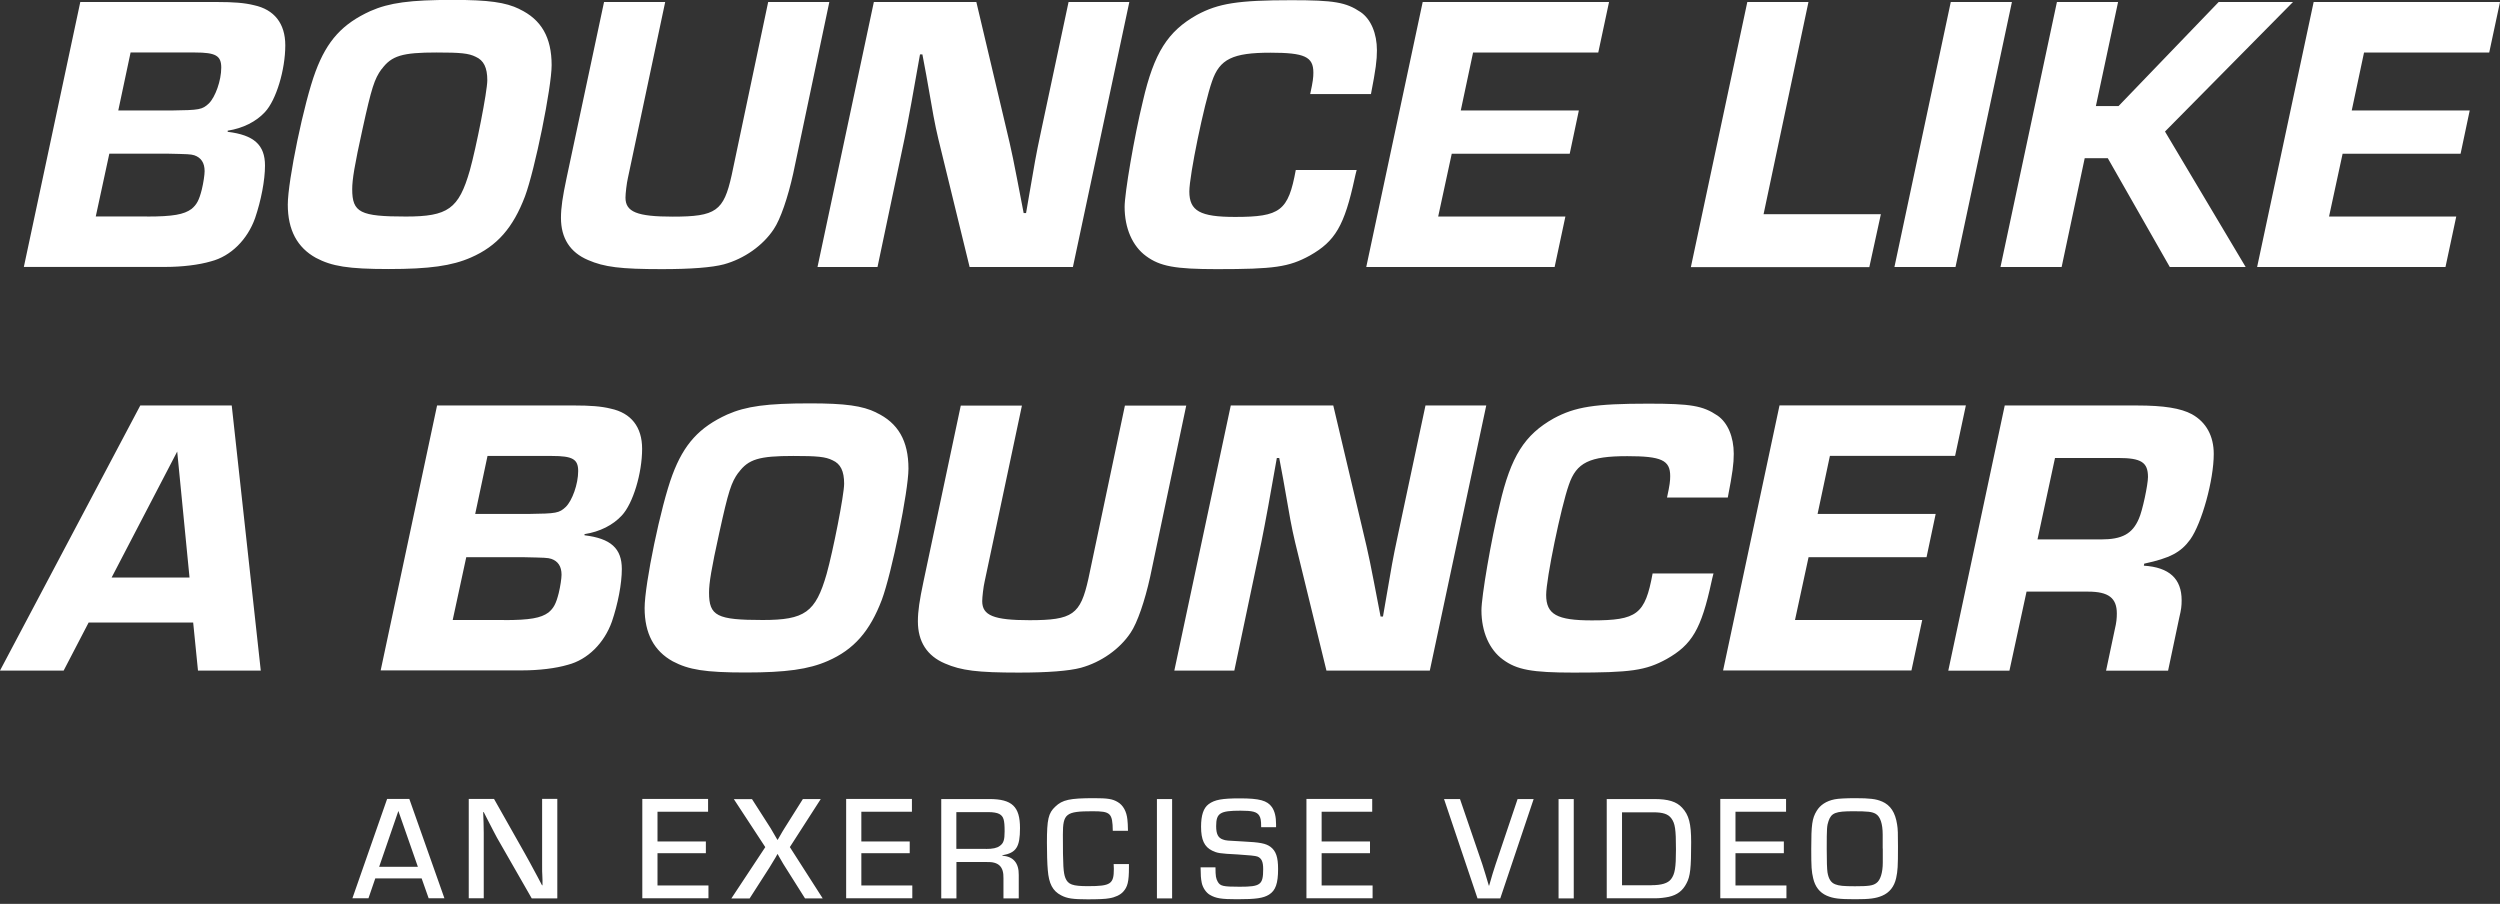
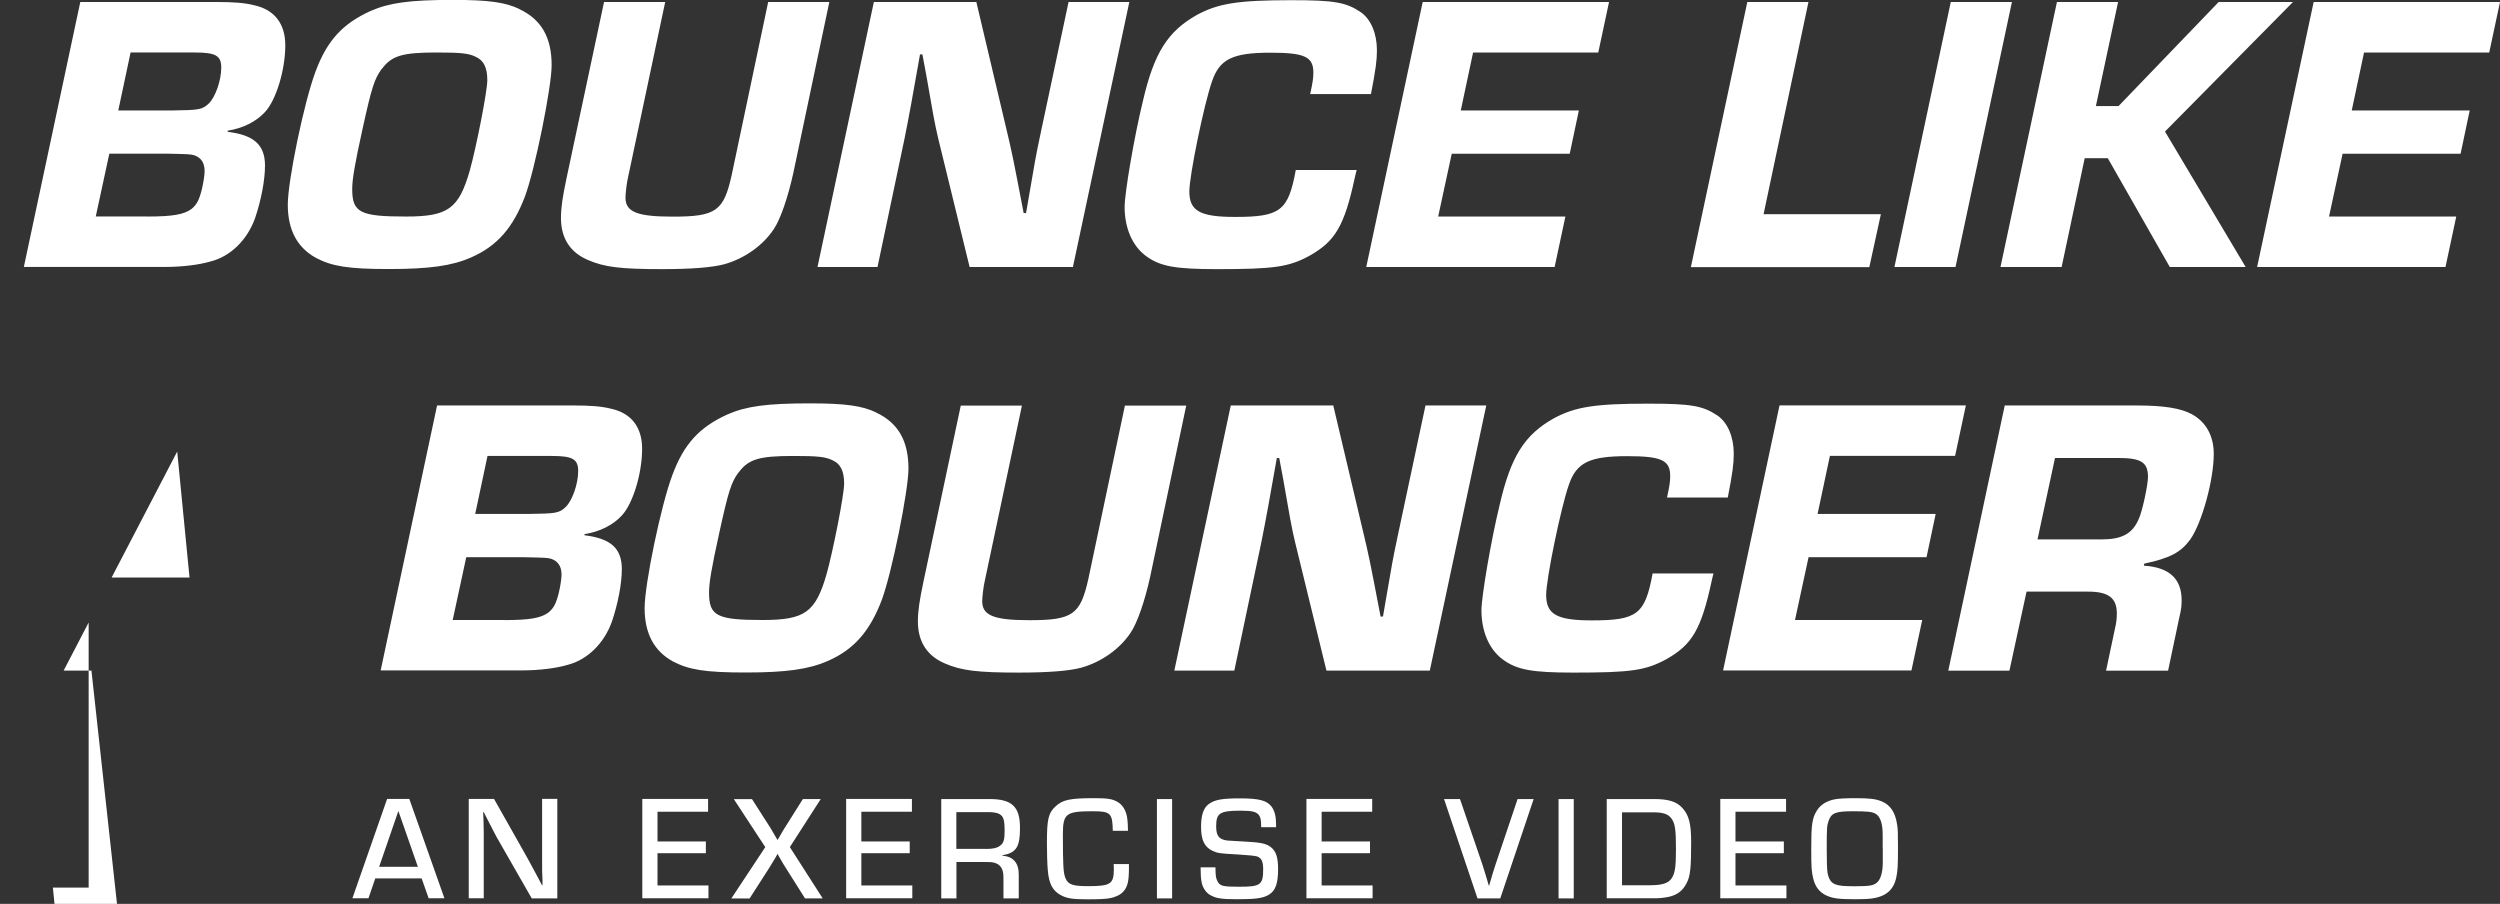
<svg xmlns="http://www.w3.org/2000/svg" viewBox="0 0 260 94">
  <rect x="0" y="0" width="260" height="94" fill="#333333" stroke="none" />
-   <path d="M8.35.21h14.3c1.57 0 2.77.08 3.76.33 2.11.45 3.26 1.9 3.26 4.17 0 2.56-.95 5.7-2.11 6.94-.91.99-2.27 1.69-3.88 1.94v.12c2.73.33 3.88 1.36 3.88 3.51 0 1.53-.41 3.64-1.03 5.46-.79 2.23-2.52 3.97-4.59 4.5-1.24.37-3.02.58-4.71.58H2.48L8.35.21zm6.94 22.31c2.69 0 3.84-.21 4.63-.79.54-.45.79-.91 1.07-2.03.17-.7.29-1.53.29-1.9 0-.87-.37-1.41-1.07-1.65-.41-.12-.62-.12-2.85-.17h-5.99l-1.41 6.53h5.33zm2.56-11.03c2.89-.04 3.18-.08 3.88-.74.66-.66 1.28-2.36 1.28-3.72 0-1.24-.58-1.57-2.73-1.57h-6.7l-1.28 6.03h5.54zM54.02.95c2.27 1.07 3.35 2.93 3.35 5.83 0 2.31-1.74 10.87-2.77 13.64-1.24 3.26-2.89 5.17-5.62 6.36-1.98.87-4.34 1.2-8.56 1.2s-5.91-.29-7.56-1.16c-1.94-1.07-2.93-2.89-2.93-5.54 0-2.48 1.69-10.66 2.89-13.85 1.2-3.22 2.81-4.96 5.7-6.28 1.98-.87 4.13-1.16 8.6-1.16 3.68 0 5.46.25 6.9.95zM39.68 7.19c-.74 1.03-1.03 1.9-1.98 6.24-.83 3.76-1.07 5.25-1.07 6.24 0 2.44.83 2.85 5.58 2.85 4.38 0 5.5-.79 6.65-4.79.66-2.36 1.82-8.22 1.82-9.38 0-1.32-.37-2.07-1.2-2.44-.74-.37-1.57-.45-4.09-.45-3.55 0-4.67.33-5.7 1.74zM86.25.21l-3.76 17.85c-.54 2.44-1.32 4.75-2.03 5.79-1.12 1.69-3.06 3.06-5.17 3.64-1.24.33-3.43.5-6.45.5-4.3 0-5.99-.21-7.69-.95-1.86-.79-2.81-2.27-2.81-4.38 0-1.07.17-2.19.58-4.13L62.82.21h6.36L65.3 18.52c-.12.5-.25 1.61-.25 2.03 0 1.49 1.2 1.98 4.92 1.98 4.5 0 5.29-.58 6.12-4.3L79.89.21h6.36zM111.59 27.77h-10.75l-3.26-13.35c-.37-1.57-.54-2.52-1.24-6.57l-.41-2.19h-.25c-.66 3.8-1.2 6.74-1.61 8.76l-2.81 13.35h-6.24L90.88.21h10.66l3.02 12.77c.74 3.1.74 3.14 1.9 9.18h.25l.37-2.15c.54-3.1.58-3.51 1.2-6.41L111.13.21h6.32l-5.87 27.57zM141.1 17.65c-.12.41-.17.74-.21.87-1.07 4.96-2.03 6.57-4.67 8.06-2.19 1.2-3.72 1.41-9.67 1.41-4.34 0-5.91-.29-7.36-1.36-1.41-1.03-2.23-2.89-2.23-5.12 0-1.41.99-7.27 1.9-10.99 1.16-5.04 2.6-7.27 5.62-8.97 2.23-1.2 4.26-1.53 9.84-1.53 4.42 0 5.66.21 7.19 1.24 1.07.74 1.69 2.23 1.69 3.97 0 1.03-.12 1.98-.62 4.55h-6.32c.29-1.32.33-1.74.33-2.23 0-1.65-.91-2.07-4.46-2.07-3.93 0-5.29.66-6.08 2.98-.83 2.36-2.36 9.79-2.36 11.45 0 2.03 1.12 2.65 4.75 2.65 4.71 0 5.54-.62 6.32-4.88h6.32zM151.93 11.49h12.27l-.95 4.5h-12.27l-1.41 6.53h13.23l-1.12 5.25h-19.59L147.96.21h19.38l-1.12 5.25H153.2l-1.28 6.03zM183.42 22.28h12.19l-1.2 5.5h-18.56L181.72.21h6.36l-4.67 22.07zM203.38 27.77h-6.36L202.88.21h6.36l-5.87 27.57zM217.97 11.03h2.36L230.74.21h7.73l-13.31 13.47 8.39 14.09h-7.89l-6.45-11.32h-2.4l-2.4 11.32h-6.36L213.92.21h6.36l-2.31 10.83zM244.58 11.49h12.27l-.95 4.5h-12.27l-1.41 6.53h13.23l-1.12 5.25h-19.59L240.62.21H260l-1.12 5.25h-13.02l-1.28 6.03zM9.22 64.74l-2.6 5H0l14.59-27.57h9.51l3.02 27.57h-6.53l-.5-5H9.22zm9.21-17.78l-6.82 13.1h8.1l-1.28-13.1zM45.46 42.17h14.3c1.57 0 2.77.08 3.76.33 2.11.45 3.26 1.9 3.26 4.17 0 2.56-.95 5.7-2.11 6.94-.91.99-2.27 1.69-3.88 1.94v.12c2.73.33 3.88 1.36 3.88 3.51 0 1.53-.41 3.64-1.03 5.46-.79 2.23-2.52 3.97-4.59 4.5-1.24.37-3.02.58-4.71.58H39.59l5.87-27.57zm6.95 22.32c2.69 0 3.84-.21 4.63-.79.54-.45.79-.91 1.07-2.03.17-.7.29-1.53.29-1.9 0-.87-.37-1.41-1.07-1.65-.41-.12-.62-.12-2.85-.17h-5.99l-1.41 6.53h5.33zm2.56-11.04c2.89-.04 3.18-.08 3.88-.74.66-.66 1.28-2.36 1.28-3.72 0-1.24-.58-1.57-2.73-1.57h-6.7l-1.28 6.03h5.54zM91.13 42.91c2.27 1.07 3.35 2.93 3.35 5.83 0 2.31-1.74 10.87-2.77 13.64-1.24 3.26-2.89 5.17-5.62 6.36-1.98.87-4.34 1.2-8.56 1.2s-5.91-.29-7.56-1.16c-1.94-1.07-2.93-2.89-2.93-5.54 0-2.48 1.69-10.66 2.89-13.85 1.2-3.22 2.81-4.96 5.7-6.28 1.98-.87 4.13-1.16 8.6-1.16 3.68 0 5.46.25 6.9.95zm-14.34 6.24c-.74 1.03-1.03 1.9-1.98 6.24-.83 3.76-1.07 5.25-1.07 6.24 0 2.44.83 2.85 5.58 2.85 4.38 0 5.5-.79 6.65-4.79.66-2.36 1.82-8.22 1.82-9.38 0-1.32-.37-2.07-1.2-2.44-.74-.37-1.57-.45-4.09-.45-3.55 0-4.67.33-5.7 1.74zM123.37 42.17l-3.76 17.85c-.54 2.44-1.32 4.75-2.03 5.79-1.12 1.69-3.06 3.06-5.17 3.64-1.24.33-3.43.5-6.45.5-4.3 0-5.99-.21-7.69-.95-1.86-.79-2.81-2.27-2.81-4.38 0-1.07.17-2.19.58-4.13l3.88-18.31h6.36l-3.88 18.31c-.12.5-.25 1.61-.25 2.03 0 1.49 1.2 1.98 4.92 1.98 4.5 0 5.29-.58 6.12-4.3l3.8-18.02h6.36zM148.7 69.74h-10.75l-3.26-13.35c-.37-1.57-.54-2.52-1.24-6.57l-.41-2.19h-.25c-.66 3.8-1.2 6.74-1.61 8.76l-2.81 13.35h-6.24L128 42.17h10.66l3.02 12.77c.74 3.1.74 3.14 1.9 9.18h.25l.37-2.15c.54-3.1.58-3.51 1.2-6.41l2.85-13.39h6.32l-5.87 27.57zM178.21 59.61c-.12.41-.17.74-.21.87-1.07 4.96-2.03 6.57-4.67 8.06-2.19 1.2-3.72 1.41-9.67 1.41-4.34 0-5.91-.29-7.36-1.36-1.41-1.03-2.23-2.89-2.23-5.12 0-1.41.99-7.27 1.9-10.99 1.16-5.04 2.6-7.27 5.62-8.97 2.23-1.2 4.26-1.53 9.84-1.53 4.42 0 5.66.21 7.19 1.24 1.07.74 1.69 2.23 1.69 3.97 0 1.03-.12 1.98-.62 4.55h-6.32c.29-1.32.33-1.74.33-2.23 0-1.65-.91-2.07-4.46-2.07-3.93 0-5.29.66-6.08 2.98-.83 2.36-2.36 9.79-2.36 11.45 0 2.03 1.12 2.65 4.75 2.65 4.71 0 5.54-.62 6.32-4.88h6.32zM189.04 53.45h12.27l-.95 4.5h-12.27l-1.41 6.53h13.23l-1.12 5.25H179.2l5.87-27.57h19.38l-1.12 5.25h-13.02l-1.28 6.03zM208.5 42.17h13.72c2.85 0 4.59.29 5.74.91 1.49.83 2.27 2.27 2.27 4.13 0 2.73-1.24 7.19-2.44 8.89-.99 1.36-2.11 1.94-4.79 2.52l-.04.21c2.65.17 3.93 1.36 3.93 3.6 0 .58-.04.95-.25 1.82l-1.16 5.5h-6.45l.91-4.3c.17-.7.21-1.16.21-1.65 0-1.61-.87-2.27-2.98-2.27h-6.41l-1.78 8.22h-6.36l5.87-27.57zm10.01 13.93c2.19 0 3.26-.58 3.93-2.15.37-.79.95-3.55.95-4.34 0-1.53-.7-1.98-3.1-1.98h-6.57l-1.82 8.47h6.61zM39.03 91.35l-.71 2.07h-1.67l3.61-10.33h2.31l3.65 10.33h-1.64l-.73-2.07h-4.82zm2.4-7.01l-2 5.81h4.03l-2.03-5.81zM57.95 93.43H55.3l-3.62-6.32c-.19-.34-.37-.71-1.04-2l-.33-.65h-.06l.02.53.02.54s.02.57.02 1.08v6.81h-1.56V83.09h2.63l3.21 5.68c.36.63.54.98 1.35 2.48l.43.82h.05v-.53l-.02-.53c-.02-.08-.02-.59-.02-1.07v-6.86h1.58v10.33zM68.38 87.51h5.03v1.22h-5.03v3.36h5.3v1.33H66.8V83.09h6.84v1.33h-5.26v3.08zM82.14 88.09l3.42 5.34h-1.84l-2.03-3.22c-.15-.23-.25-.39-.62-1.04l-.19-.34h-.03l-.2.36c-.39.65-.5.82-.63 1.04l-2.06 3.21h-1.9l3.53-5.34-3.27-4.99h1.89l1.94 3.03c.11.19.2.34.53.91l.17.29h.03l.17-.29c.31-.54.4-.7.53-.9l1.92-3.05h1.86l-3.21 4.99zM89.58 87.51h5.03v1.22h-5.03v3.36h5.3v1.33H88V83.09h6.84v1.33h-5.26v3.08zM97.89 83.1h5c2.37 0 3.19.79 3.19 3.02 0 1.98-.39 2.57-1.83 2.83V89c1.13.06 1.72.76 1.7 2v2.43h-1.59v-2.09c.03-1.22-.51-1.73-1.75-1.69h-3.14v3.78h-1.58V83.1zm4.64 5.19c.7 0 1.15-.09 1.44-.31.4-.28.51-.62.51-1.52 0-1.21-.11-1.56-.56-1.81-.23-.12-.62-.19-1.13-.19h-3.33v3.82h3.07zM117.41 89.87v.36c0 1.46-.14 2.01-.6 2.51-.29.33-.85.59-1.44.68-.37.08-1.21.11-2.25.11-1.55 0-2.15-.09-2.77-.42-.87-.45-1.27-1.21-1.38-2.62-.06-.62-.09-1.83-.09-2.85 0-2.42.15-3.08.87-3.75.74-.71 1.5-.88 4.03-.88 1.42 0 1.92.08 2.46.4.57.33.93.99 1.01 1.83.03.33.05.51.06 1.16h-1.58c-.03-1.84-.23-2.03-2.11-2.03-2.77 0-3.08.25-3.08 2.42 0 3.27.05 3.98.26 4.52.28.68.74.85 2.35.85 2.37 0 2.69-.22 2.69-1.8 0-.14 0-.26-.02-.5h1.58zM121.9 93.43h-1.58V83.1h1.58v10.33zM131.16 86.01c0-.7-.05-.94-.2-1.19-.25-.39-.7-.51-1.94-.51-2.14 0-2.54.25-2.54 1.61 0 .82.2 1.22.71 1.39.29.11.43.12 2.04.2 1.83.09 2.4.2 2.9.56.57.43.79 1.07.79 2.31 0 1.5-.26 2.23-.94 2.66-.6.37-1.35.48-3.33.48-1.63 0-2.2-.09-2.83-.46-.39-.23-.73-.73-.84-1.25-.09-.46-.11-.76-.12-1.61h1.55c0 .93.05 1.16.23 1.49.26.46.54.53 2.28.53 2.18 0 2.45-.2 2.45-1.84 0-.77-.17-1.13-.6-1.3q-.28-.11-2.08-.22c-1.87-.09-2.09-.14-2.62-.39-.82-.4-1.16-1.13-1.16-2.49 0-1.19.25-1.95.79-2.35.62-.46 1.39-.6 3.24-.6 2.04 0 2.85.22 3.34.91.29.43.43.99.43 1.78v.31h-1.55zM137.45 87.51h5.03v1.22h-5.03v3.36h5.3v1.33h-6.88V83.09h6.84v1.33h-5.26v3.08zM159.5 83.1l-3.47 10.33h-2.37l-3.48-10.33h1.66l2.32 6.78c.19.57.48 1.56.68 2.23h.03c.26-.94.48-1.64.67-2.21l2.29-6.8h1.67zM163.67 93.43h-1.58V83.1h1.58v10.33zM167.11 83.1h4.92c1.46 0 2.32.26 2.91.9.71.76.94 1.66.94 3.59 0 2.69-.09 3.55-.48 4.27-.39.77-.96 1.21-1.84 1.41-.43.09-.96.15-1.35.15h-5.11V83.09zm4.65 8.96c1.04 0 1.7-.2 2.03-.63.4-.53.51-1.19.51-3.08 0-2.12-.09-2.71-.48-3.24-.33-.45-.87-.63-1.89-.63h-3.24v7.59h3.07zM180.49 87.51h5.03v1.22h-5.03v3.36h5.3v1.33h-6.88V83.09h6.84v1.33h-5.26v3.08zM195.72 83.35c.9.39 1.39 1.15 1.58 2.4.08.46.09.94.09 2.32 0 2.07-.03 2.49-.19 3.25-.2.9-.7 1.52-1.46 1.84-.67.28-1.3.36-2.79.36-1.7 0-2.29-.08-2.97-.37-.74-.33-1.21-.93-1.41-1.81-.17-.73-.2-1.13-.2-3.07 0-2.49.09-3.16.56-3.93.37-.62 1.01-1.04 1.87-1.21.37-.08 1.22-.12 2.14-.12 1.52 0 2.17.08 2.77.34zm.08 4.89V86.8c0-1.13-.25-1.87-.71-2.15-.39-.23-.82-.28-2.37-.28-1.81 0-2.26.17-2.55 1.01-.17.51-.19.7-.19 2.9q0 1.92.08 2.45c.11.67.36 1.07.81 1.24.39.15.81.2 2.04.2 1.41 0 1.87-.06 2.23-.33.42-.29.67-1.08.67-2.15v-1.44z" fill="#fff" />
+   <path d="M8.35.21h14.3c1.57 0 2.77.08 3.76.33 2.11.45 3.26 1.9 3.26 4.17 0 2.56-.95 5.7-2.11 6.94-.91.99-2.27 1.69-3.88 1.94v.12c2.73.33 3.88 1.36 3.88 3.51 0 1.53-.41 3.64-1.03 5.46-.79 2.23-2.52 3.97-4.59 4.5-1.24.37-3.02.58-4.71.58H2.48L8.35.21zm6.94 22.31c2.69 0 3.84-.21 4.63-.79.54-.45.79-.91 1.07-2.03.17-.7.29-1.53.29-1.9 0-.87-.37-1.41-1.07-1.65-.41-.12-.62-.12-2.85-.17h-5.99l-1.41 6.53h5.33zm2.56-11.03c2.89-.04 3.18-.08 3.88-.74.66-.66 1.28-2.36 1.28-3.72 0-1.24-.58-1.57-2.73-1.57h-6.7l-1.28 6.03h5.54zM54.02.95c2.27 1.07 3.35 2.93 3.35 5.83 0 2.31-1.74 10.87-2.77 13.64-1.24 3.26-2.89 5.17-5.62 6.36-1.98.87-4.34 1.2-8.56 1.2s-5.91-.29-7.56-1.16c-1.94-1.07-2.93-2.89-2.93-5.54 0-2.48 1.69-10.66 2.89-13.85 1.2-3.22 2.81-4.96 5.7-6.28 1.98-.87 4.13-1.16 8.6-1.16 3.68 0 5.46.25 6.9.95zM39.68 7.19c-.74 1.03-1.03 1.9-1.98 6.24-.83 3.76-1.07 5.25-1.07 6.24 0 2.44.83 2.85 5.58 2.85 4.38 0 5.5-.79 6.65-4.79.66-2.36 1.82-8.22 1.82-9.38 0-1.32-.37-2.07-1.2-2.44-.74-.37-1.57-.45-4.09-.45-3.55 0-4.67.33-5.7 1.74zM86.25.21l-3.76 17.85c-.54 2.44-1.32 4.75-2.03 5.79-1.12 1.69-3.06 3.06-5.17 3.64-1.24.33-3.43.5-6.45.5-4.3 0-5.99-.21-7.69-.95-1.86-.79-2.81-2.27-2.81-4.38 0-1.07.17-2.19.58-4.13L62.82.21h6.36L65.3 18.52c-.12.5-.25 1.61-.25 2.03 0 1.49 1.2 1.98 4.92 1.98 4.5 0 5.29-.58 6.12-4.3L79.89.21h6.36zM111.59 27.77h-10.75l-3.26-13.35c-.37-1.57-.54-2.52-1.24-6.57l-.41-2.19h-.25c-.66 3.8-1.2 6.74-1.61 8.76l-2.81 13.35h-6.24L90.88.21h10.66l3.02 12.77c.74 3.1.74 3.14 1.9 9.18h.25l.37-2.15c.54-3.1.58-3.51 1.2-6.41L111.13.21h6.32l-5.87 27.57zM141.1 17.65c-.12.41-.17.74-.21.87-1.07 4.96-2.03 6.57-4.67 8.06-2.19 1.2-3.72 1.41-9.67 1.41-4.34 0-5.91-.29-7.36-1.36-1.41-1.03-2.23-2.89-2.23-5.12 0-1.41.99-7.27 1.9-10.99 1.16-5.04 2.6-7.27 5.62-8.97 2.23-1.2 4.26-1.53 9.84-1.53 4.42 0 5.66.21 7.19 1.24 1.07.74 1.69 2.23 1.69 3.97 0 1.03-.12 1.98-.62 4.55h-6.32c.29-1.32.33-1.74.33-2.23 0-1.65-.91-2.07-4.46-2.07-3.93 0-5.29.66-6.08 2.98-.83 2.36-2.36 9.79-2.36 11.45 0 2.03 1.12 2.65 4.75 2.65 4.71 0 5.54-.62 6.32-4.88h6.32zM151.93 11.49h12.27l-.95 4.5h-12.27l-1.41 6.53h13.23l-1.12 5.25h-19.59L147.96.21h19.38l-1.12 5.25H153.2l-1.28 6.03zM183.42 22.28h12.19l-1.2 5.5h-18.56L181.72.21h6.36l-4.67 22.07zM203.38 27.77h-6.36L202.88.21h6.36l-5.87 27.57zM217.97 11.03h2.36L230.74.21h7.73l-13.31 13.47 8.39 14.09h-7.89l-6.45-11.32h-2.4l-2.4 11.32h-6.36L213.92.21h6.36l-2.31 10.83zM244.58 11.49h12.27l-.95 4.5h-12.27l-1.41 6.53h13.23l-1.12 5.25h-19.59L240.62.21H260l-1.12 5.25h-13.02l-1.28 6.03zM9.22 64.74l-2.6 5H0h9.51l3.02 27.57h-6.53l-.5-5H9.22zm9.21-17.78l-6.82 13.1h8.1l-1.28-13.1zM45.46 42.17h14.3c1.57 0 2.77.08 3.76.33 2.11.45 3.26 1.9 3.26 4.17 0 2.56-.95 5.7-2.11 6.94-.91.99-2.27 1.69-3.88 1.94v.12c2.73.33 3.88 1.36 3.88 3.51 0 1.53-.41 3.64-1.03 5.46-.79 2.23-2.52 3.97-4.59 4.5-1.24.37-3.02.58-4.71.58H39.59l5.87-27.57zm6.95 22.32c2.69 0 3.84-.21 4.63-.79.54-.45.79-.91 1.07-2.03.17-.7.29-1.53.29-1.9 0-.87-.37-1.41-1.07-1.65-.41-.12-.62-.12-2.85-.17h-5.99l-1.41 6.53h5.33zm2.56-11.04c2.89-.04 3.18-.08 3.88-.74.66-.66 1.28-2.36 1.28-3.72 0-1.24-.58-1.57-2.73-1.57h-6.7l-1.28 6.03h5.54zM91.13 42.91c2.27 1.07 3.35 2.93 3.35 5.83 0 2.31-1.74 10.87-2.77 13.64-1.24 3.26-2.89 5.17-5.62 6.36-1.98.87-4.34 1.2-8.56 1.2s-5.91-.29-7.56-1.16c-1.94-1.07-2.93-2.89-2.93-5.54 0-2.48 1.69-10.66 2.89-13.85 1.2-3.22 2.81-4.96 5.7-6.28 1.98-.87 4.13-1.16 8.6-1.16 3.68 0 5.46.25 6.9.95zm-14.34 6.24c-.74 1.03-1.03 1.9-1.98 6.24-.83 3.76-1.07 5.25-1.07 6.24 0 2.44.83 2.85 5.58 2.85 4.38 0 5.5-.79 6.65-4.79.66-2.36 1.82-8.22 1.82-9.38 0-1.32-.37-2.07-1.2-2.44-.74-.37-1.57-.45-4.09-.45-3.55 0-4.67.33-5.7 1.74zM123.37 42.17l-3.76 17.85c-.54 2.44-1.32 4.75-2.03 5.79-1.12 1.69-3.06 3.06-5.17 3.64-1.24.33-3.43.5-6.45.5-4.3 0-5.99-.21-7.69-.95-1.86-.79-2.81-2.27-2.81-4.38 0-1.07.17-2.19.58-4.13l3.88-18.31h6.36l-3.88 18.31c-.12.5-.25 1.61-.25 2.03 0 1.49 1.2 1.98 4.92 1.98 4.5 0 5.29-.58 6.12-4.3l3.8-18.02h6.36zM148.7 69.74h-10.75l-3.26-13.35c-.37-1.57-.54-2.52-1.24-6.57l-.41-2.19h-.25c-.66 3.8-1.2 6.74-1.61 8.76l-2.81 13.35h-6.24L128 42.17h10.66l3.02 12.77c.74 3.1.74 3.14 1.9 9.18h.25l.37-2.15c.54-3.1.58-3.51 1.2-6.41l2.85-13.39h6.32l-5.87 27.57zM178.21 59.61c-.12.41-.17.74-.21.87-1.07 4.96-2.03 6.57-4.67 8.06-2.19 1.2-3.72 1.41-9.67 1.41-4.34 0-5.91-.29-7.36-1.36-1.41-1.03-2.23-2.89-2.23-5.12 0-1.41.99-7.27 1.9-10.99 1.16-5.04 2.6-7.27 5.62-8.97 2.23-1.2 4.26-1.53 9.84-1.53 4.42 0 5.66.21 7.19 1.24 1.07.74 1.69 2.23 1.69 3.97 0 1.03-.12 1.98-.62 4.55h-6.32c.29-1.32.33-1.74.33-2.23 0-1.65-.91-2.07-4.46-2.07-3.93 0-5.29.66-6.08 2.98-.83 2.36-2.36 9.79-2.36 11.45 0 2.03 1.12 2.65 4.75 2.65 4.71 0 5.54-.62 6.32-4.88h6.32zM189.04 53.45h12.27l-.95 4.5h-12.27l-1.41 6.53h13.23l-1.12 5.25H179.2l5.87-27.57h19.38l-1.12 5.25h-13.02l-1.28 6.03zM208.5 42.17h13.72c2.85 0 4.59.29 5.74.91 1.49.83 2.27 2.27 2.27 4.13 0 2.73-1.24 7.19-2.44 8.89-.99 1.36-2.11 1.94-4.79 2.52l-.04.21c2.65.17 3.93 1.36 3.93 3.6 0 .58-.04.95-.25 1.82l-1.16 5.5h-6.45l.91-4.3c.17-.7.21-1.16.21-1.65 0-1.61-.87-2.27-2.98-2.27h-6.41l-1.78 8.22h-6.36l5.87-27.57zm10.01 13.93c2.19 0 3.26-.58 3.93-2.15.37-.79.95-3.55.95-4.34 0-1.53-.7-1.98-3.1-1.98h-6.57l-1.82 8.47h6.61zM39.03 91.35l-.71 2.07h-1.67l3.61-10.33h2.31l3.65 10.33h-1.64l-.73-2.07h-4.82zm2.4-7.01l-2 5.81h4.03l-2.03-5.81zM57.95 93.43H55.3l-3.62-6.32c-.19-.34-.37-.71-1.04-2l-.33-.65h-.06l.02.53.02.54s.02.57.02 1.08v6.81h-1.56V83.09h2.63l3.21 5.68c.36.63.54.98 1.35 2.48l.43.82h.05v-.53l-.02-.53c-.02-.08-.02-.59-.02-1.07v-6.86h1.58v10.33zM68.38 87.51h5.03v1.22h-5.03v3.36h5.3v1.33H66.8V83.09h6.84v1.33h-5.26v3.08zM82.14 88.09l3.42 5.34h-1.84l-2.03-3.22c-.15-.23-.25-.39-.62-1.04l-.19-.34h-.03l-.2.36c-.39.65-.5.82-.63 1.04l-2.06 3.21h-1.9l3.53-5.34-3.27-4.99h1.89l1.94 3.03c.11.19.2.34.53.91l.17.29h.03l.17-.29c.31-.54.4-.7.53-.9l1.92-3.05h1.86l-3.21 4.99zM89.58 87.51h5.03v1.22h-5.03v3.36h5.3v1.33H88V83.09h6.84v1.33h-5.26v3.08zM97.89 83.1h5c2.37 0 3.19.79 3.19 3.02 0 1.98-.39 2.57-1.83 2.83V89c1.13.06 1.72.76 1.7 2v2.43h-1.59v-2.09c.03-1.22-.51-1.73-1.75-1.69h-3.14v3.78h-1.58V83.1zm4.64 5.19c.7 0 1.15-.09 1.44-.31.4-.28.51-.62.51-1.52 0-1.21-.11-1.56-.56-1.81-.23-.12-.62-.19-1.13-.19h-3.33v3.82h3.07zM117.41 89.87v.36c0 1.46-.14 2.01-.6 2.51-.29.33-.85.59-1.44.68-.37.08-1.21.11-2.25.11-1.55 0-2.15-.09-2.77-.42-.87-.45-1.27-1.21-1.38-2.62-.06-.62-.09-1.83-.09-2.85 0-2.42.15-3.08.87-3.75.74-.71 1.5-.88 4.03-.88 1.42 0 1.92.08 2.46.4.57.33.93.99 1.01 1.83.03.33.05.51.06 1.16h-1.58c-.03-1.84-.23-2.03-2.11-2.03-2.77 0-3.08.25-3.08 2.42 0 3.27.05 3.98.26 4.52.28.68.74.85 2.35.85 2.37 0 2.69-.22 2.69-1.8 0-.14 0-.26-.02-.5h1.58zM121.9 93.43h-1.58V83.1h1.58v10.33zM131.16 86.01c0-.7-.05-.94-.2-1.19-.25-.39-.7-.51-1.94-.51-2.14 0-2.54.25-2.54 1.61 0 .82.2 1.22.71 1.39.29.11.43.12 2.04.2 1.83.09 2.4.2 2.9.56.57.43.79 1.07.79 2.31 0 1.5-.26 2.23-.94 2.66-.6.37-1.35.48-3.33.48-1.63 0-2.2-.09-2.83-.46-.39-.23-.73-.73-.84-1.25-.09-.46-.11-.76-.12-1.61h1.55c0 .93.05 1.16.23 1.49.26.46.54.53 2.28.53 2.18 0 2.45-.2 2.45-1.84 0-.77-.17-1.13-.6-1.3q-.28-.11-2.08-.22c-1.87-.09-2.09-.14-2.62-.39-.82-.4-1.16-1.13-1.16-2.49 0-1.19.25-1.95.79-2.35.62-.46 1.39-.6 3.24-.6 2.04 0 2.85.22 3.34.91.29.43.43.99.43 1.78v.31h-1.55zM137.45 87.51h5.03v1.22h-5.03v3.36h5.3v1.33h-6.88V83.09h6.84v1.33h-5.26v3.08zM159.5 83.1l-3.47 10.33h-2.37l-3.48-10.33h1.66l2.32 6.78c.19.57.48 1.56.68 2.23h.03c.26-.94.48-1.64.67-2.21l2.29-6.8h1.67zM163.67 93.43h-1.58V83.1h1.58v10.33zM167.11 83.1h4.92c1.46 0 2.32.26 2.91.9.71.76.94 1.66.94 3.59 0 2.69-.09 3.55-.48 4.27-.39.77-.96 1.21-1.84 1.41-.43.09-.96.15-1.35.15h-5.11V83.09zm4.65 8.96c1.04 0 1.7-.2 2.03-.63.4-.53.51-1.19.51-3.08 0-2.12-.09-2.71-.48-3.24-.33-.45-.87-.63-1.89-.63h-3.24v7.59h3.07zM180.49 87.51h5.03v1.22h-5.03v3.36h5.3v1.33h-6.88V83.09h6.84v1.33h-5.26v3.08zM195.72 83.35c.9.39 1.39 1.15 1.58 2.4.08.46.09.94.09 2.32 0 2.07-.03 2.49-.19 3.25-.2.9-.7 1.52-1.46 1.84-.67.28-1.3.36-2.79.36-1.7 0-2.29-.08-2.97-.37-.74-.33-1.21-.93-1.41-1.81-.17-.73-.2-1.13-.2-3.07 0-2.49.09-3.16.56-3.93.37-.62 1.01-1.04 1.87-1.21.37-.08 1.22-.12 2.14-.12 1.52 0 2.17.08 2.77.34zm.08 4.89V86.8c0-1.13-.25-1.87-.71-2.15-.39-.23-.82-.28-2.37-.28-1.81 0-2.26.17-2.55 1.01-.17.51-.19.7-.19 2.9q0 1.92.08 2.45c.11.67.36 1.07.81 1.24.39.15.81.2 2.04.2 1.41 0 1.87-.06 2.23-.33.42-.29.67-1.08.67-2.15v-1.44z" fill="#fff" />
</svg>